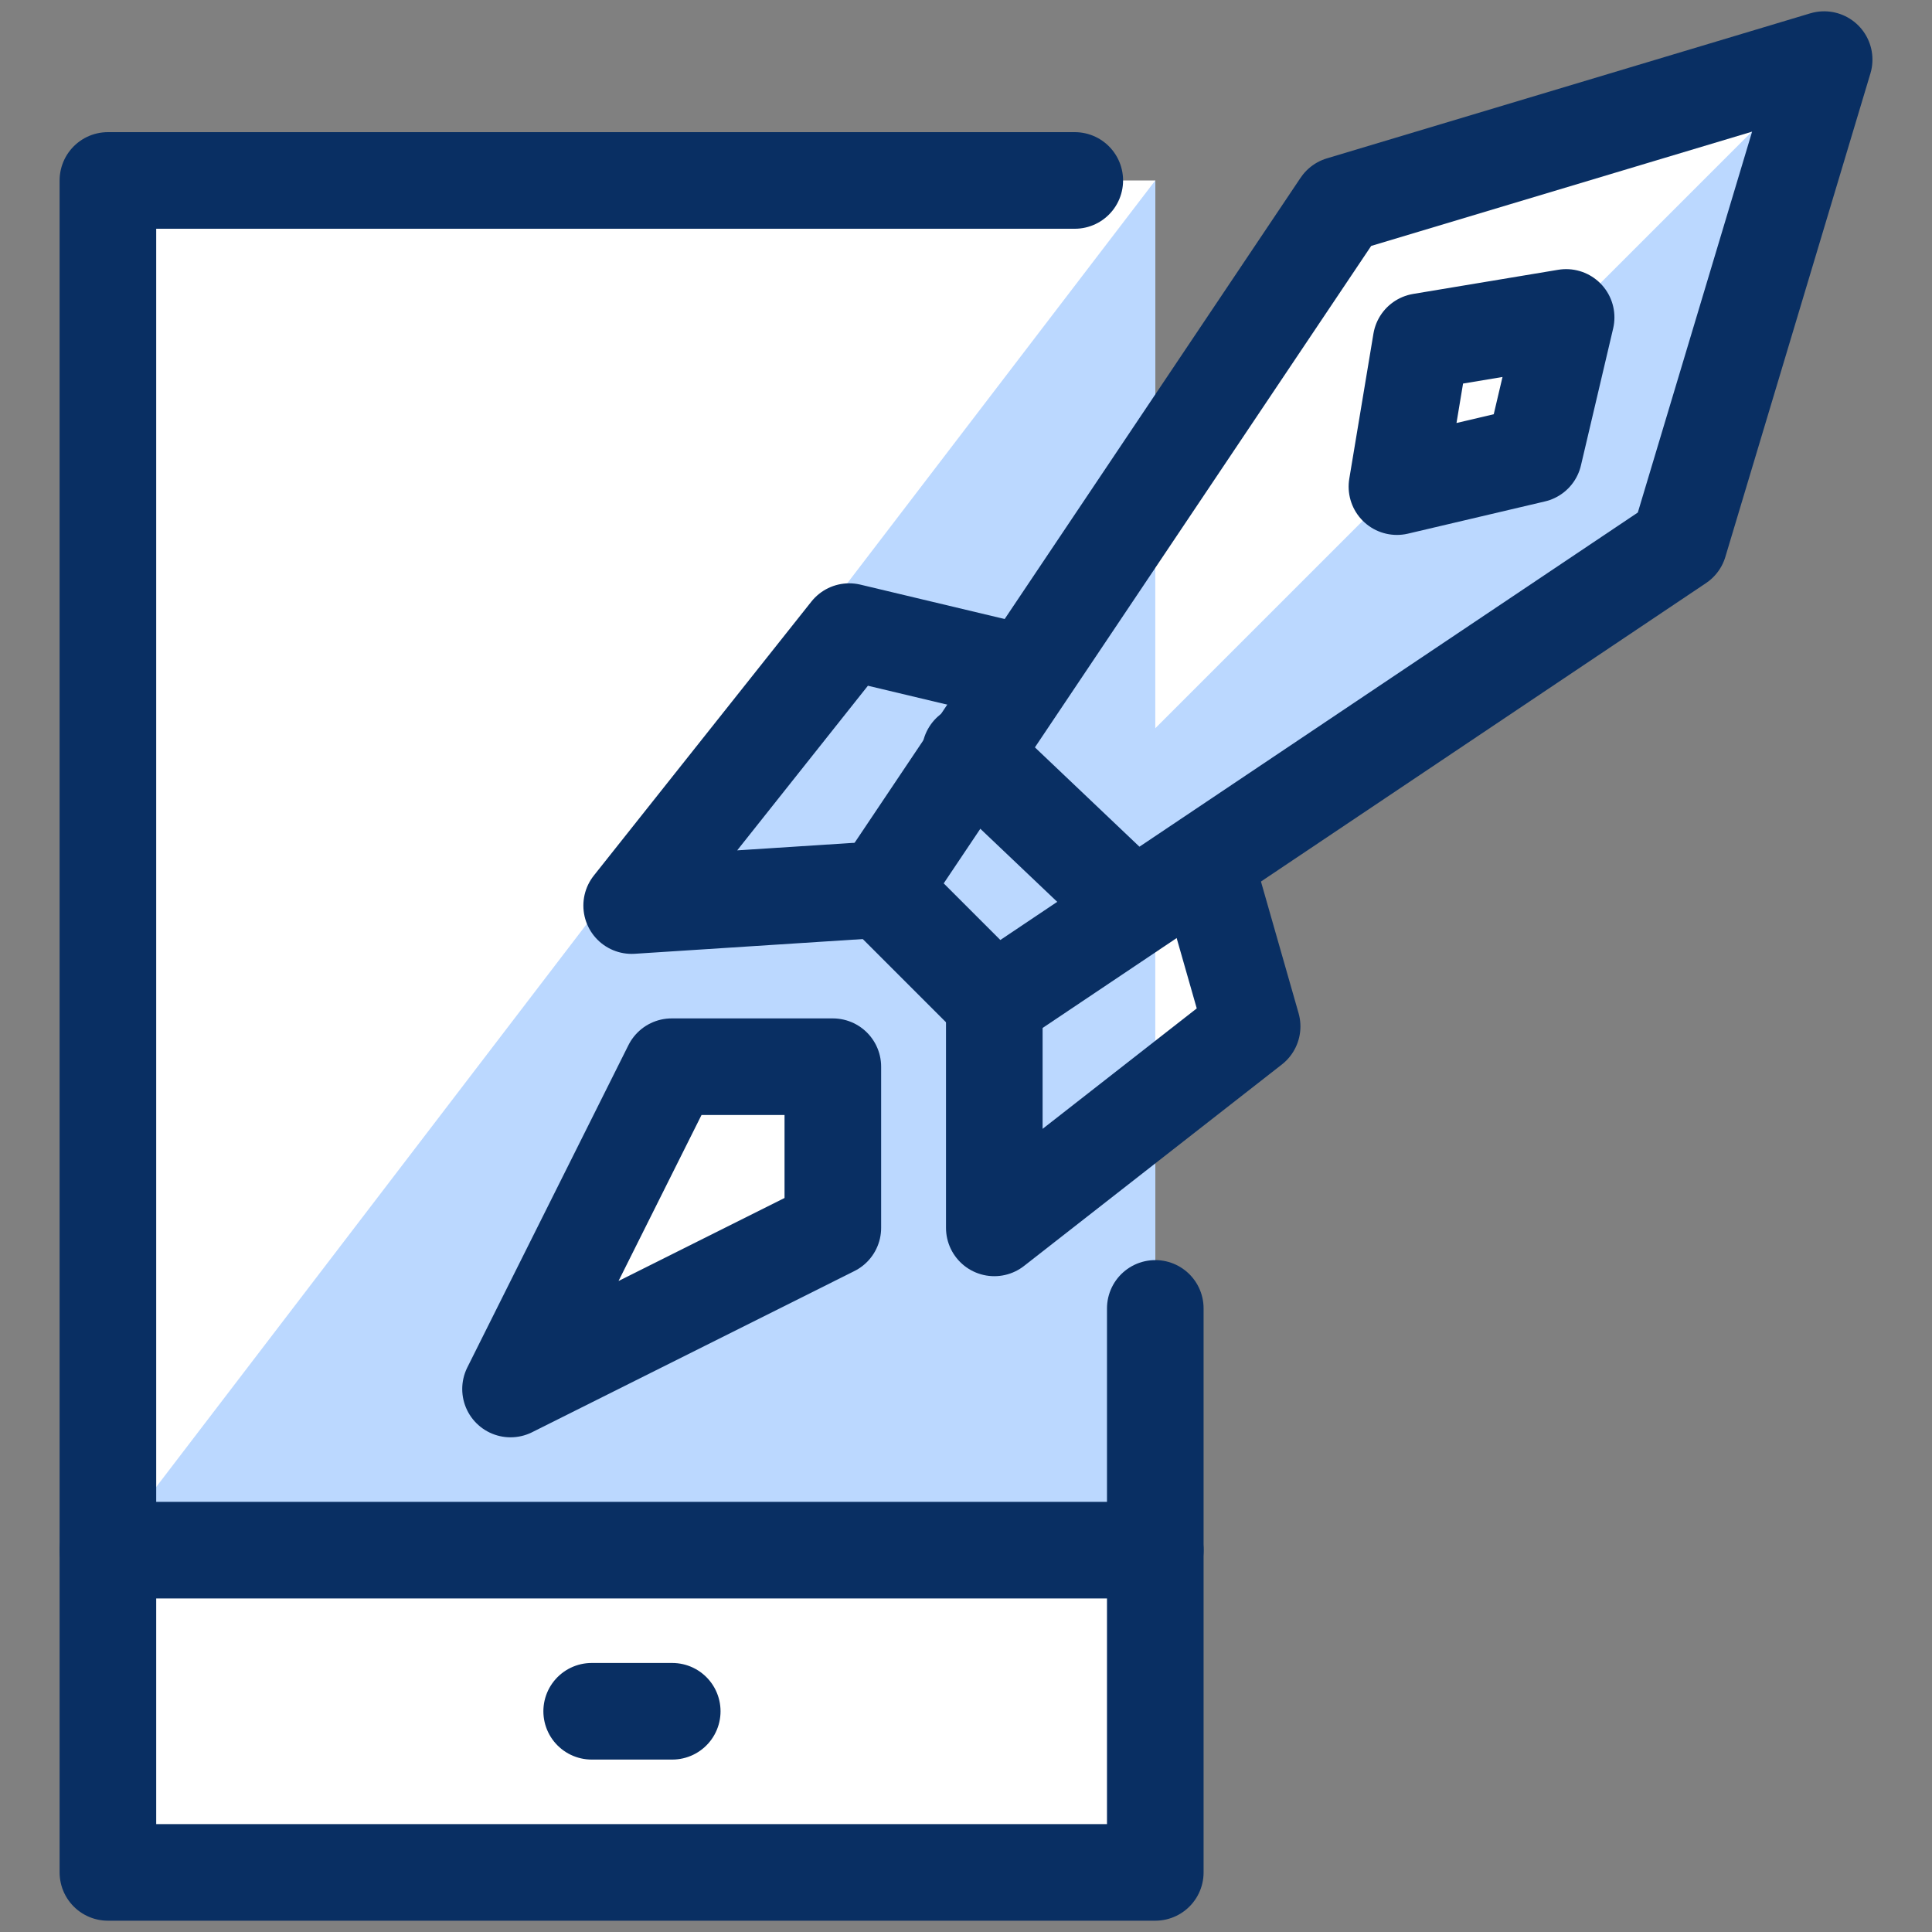
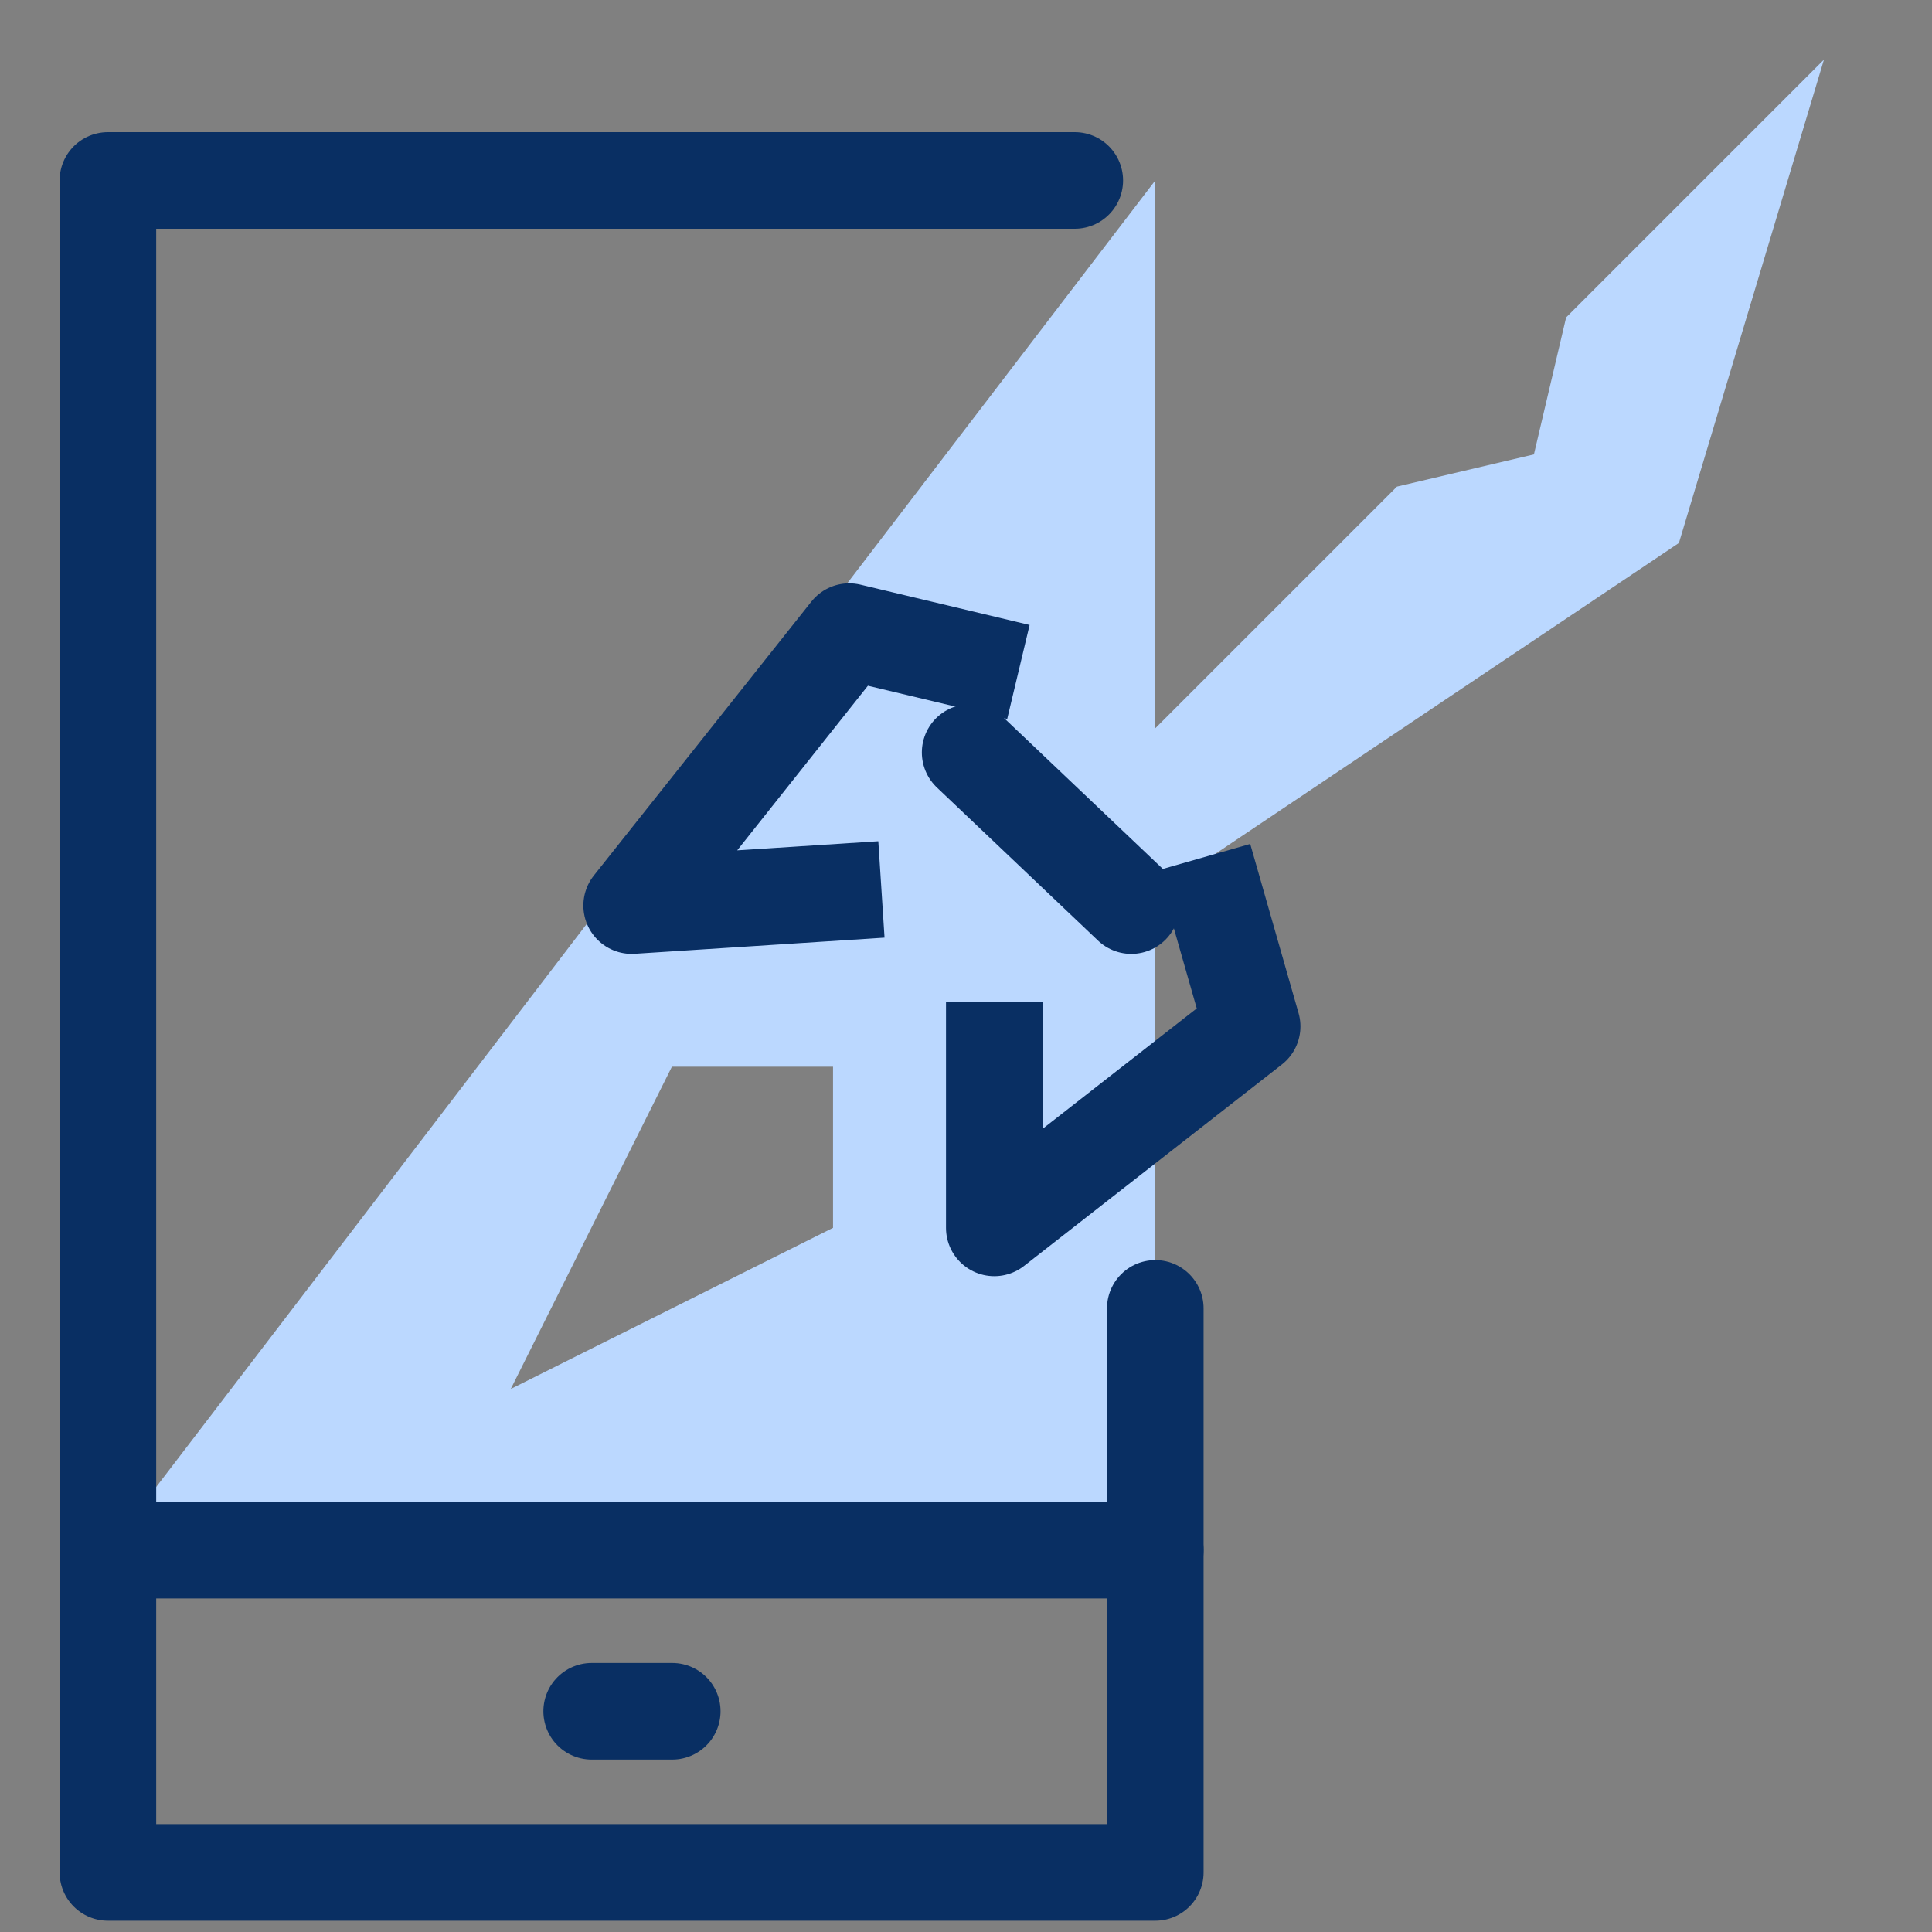
<svg xmlns="http://www.w3.org/2000/svg" width="40" height="40" viewBox="0 0 40 40" fill="none">
  <rect x="0" y="0" width="40" height="40" fill="#808080" stroke="none" />
-   <path d="M2.234 38.766H23.919V22.752L25.921 21.251L24.92 17.748L34.762 11.242L37.765 1.234L27.756 4.237L23.919 9.741V3.736H2.234V38.766Z" fill="white" />
  <path d="M32.425 6.572L31.758 9.408L28.922 10.075L19.414 19.583L20.582 20.75L34.76 11.242L37.763 1.234L32.425 6.572Z" fill="#BBD8FF" />
  <path d="M2.234 32.094H23.919V3.736L2.234 32.094ZM17.247 25.421L10.575 28.757L13.911 22.085H17.247V25.421Z" fill="#BBD8FF" />
  <path d="M2.234 32.094H23.919" stroke="#092F63" stroke-width="2" stroke-miterlimit="10" stroke-linecap="round" stroke-linejoin="round" />
  <path d="M23.919 27.089V38.766H2.234V3.736H22.252" stroke="#092F63" stroke-width="2" stroke-miterlimit="10" stroke-linecap="round" stroke-linejoin="round" />
  <path d="M12.25 35.43H13.918" stroke="#092F63" stroke-width="2" stroke-miterlimit="10" stroke-linecap="round" stroke-linejoin="round" />
  <path d="M20.086 15.579L23.422 18.749" stroke="#092F63" stroke-width="2" stroke-miterlimit="10" stroke-linecap="round" stroke-linejoin="round" />
-   <path d="M32.425 6.572L29.422 7.072L28.922 10.075L31.758 9.408L32.425 6.572Z" stroke="#092F63" stroke-width="2" stroke-miterlimit="10" stroke-linecap="round" stroke-linejoin="round" />
  <path d="M21.085 13.912L17.582 13.077L13.078 18.749L18.249 18.415" stroke="#092F63" stroke-width="2" stroke-miterlimit="10" stroke-linejoin="round" />
  <path d="M24.923 17.748L25.924 21.251L20.586 25.422V20.751" stroke="#092F63" stroke-width="2" stroke-miterlimit="10" stroke-linejoin="round" />
-   <path d="M20.585 20.75L18.25 18.415L27.758 4.237L37.767 1.234L34.764 11.242L20.585 20.75Z" stroke="#092F63" stroke-width="2" stroke-miterlimit="10" stroke-linecap="round" stroke-linejoin="round" />
-   <path d="M17.243 22.085H13.906L10.57 28.758L17.243 25.421V22.085Z" stroke="#092F63" stroke-width="2" stroke-miterlimit="10" stroke-linecap="round" stroke-linejoin="round" />
</svg>